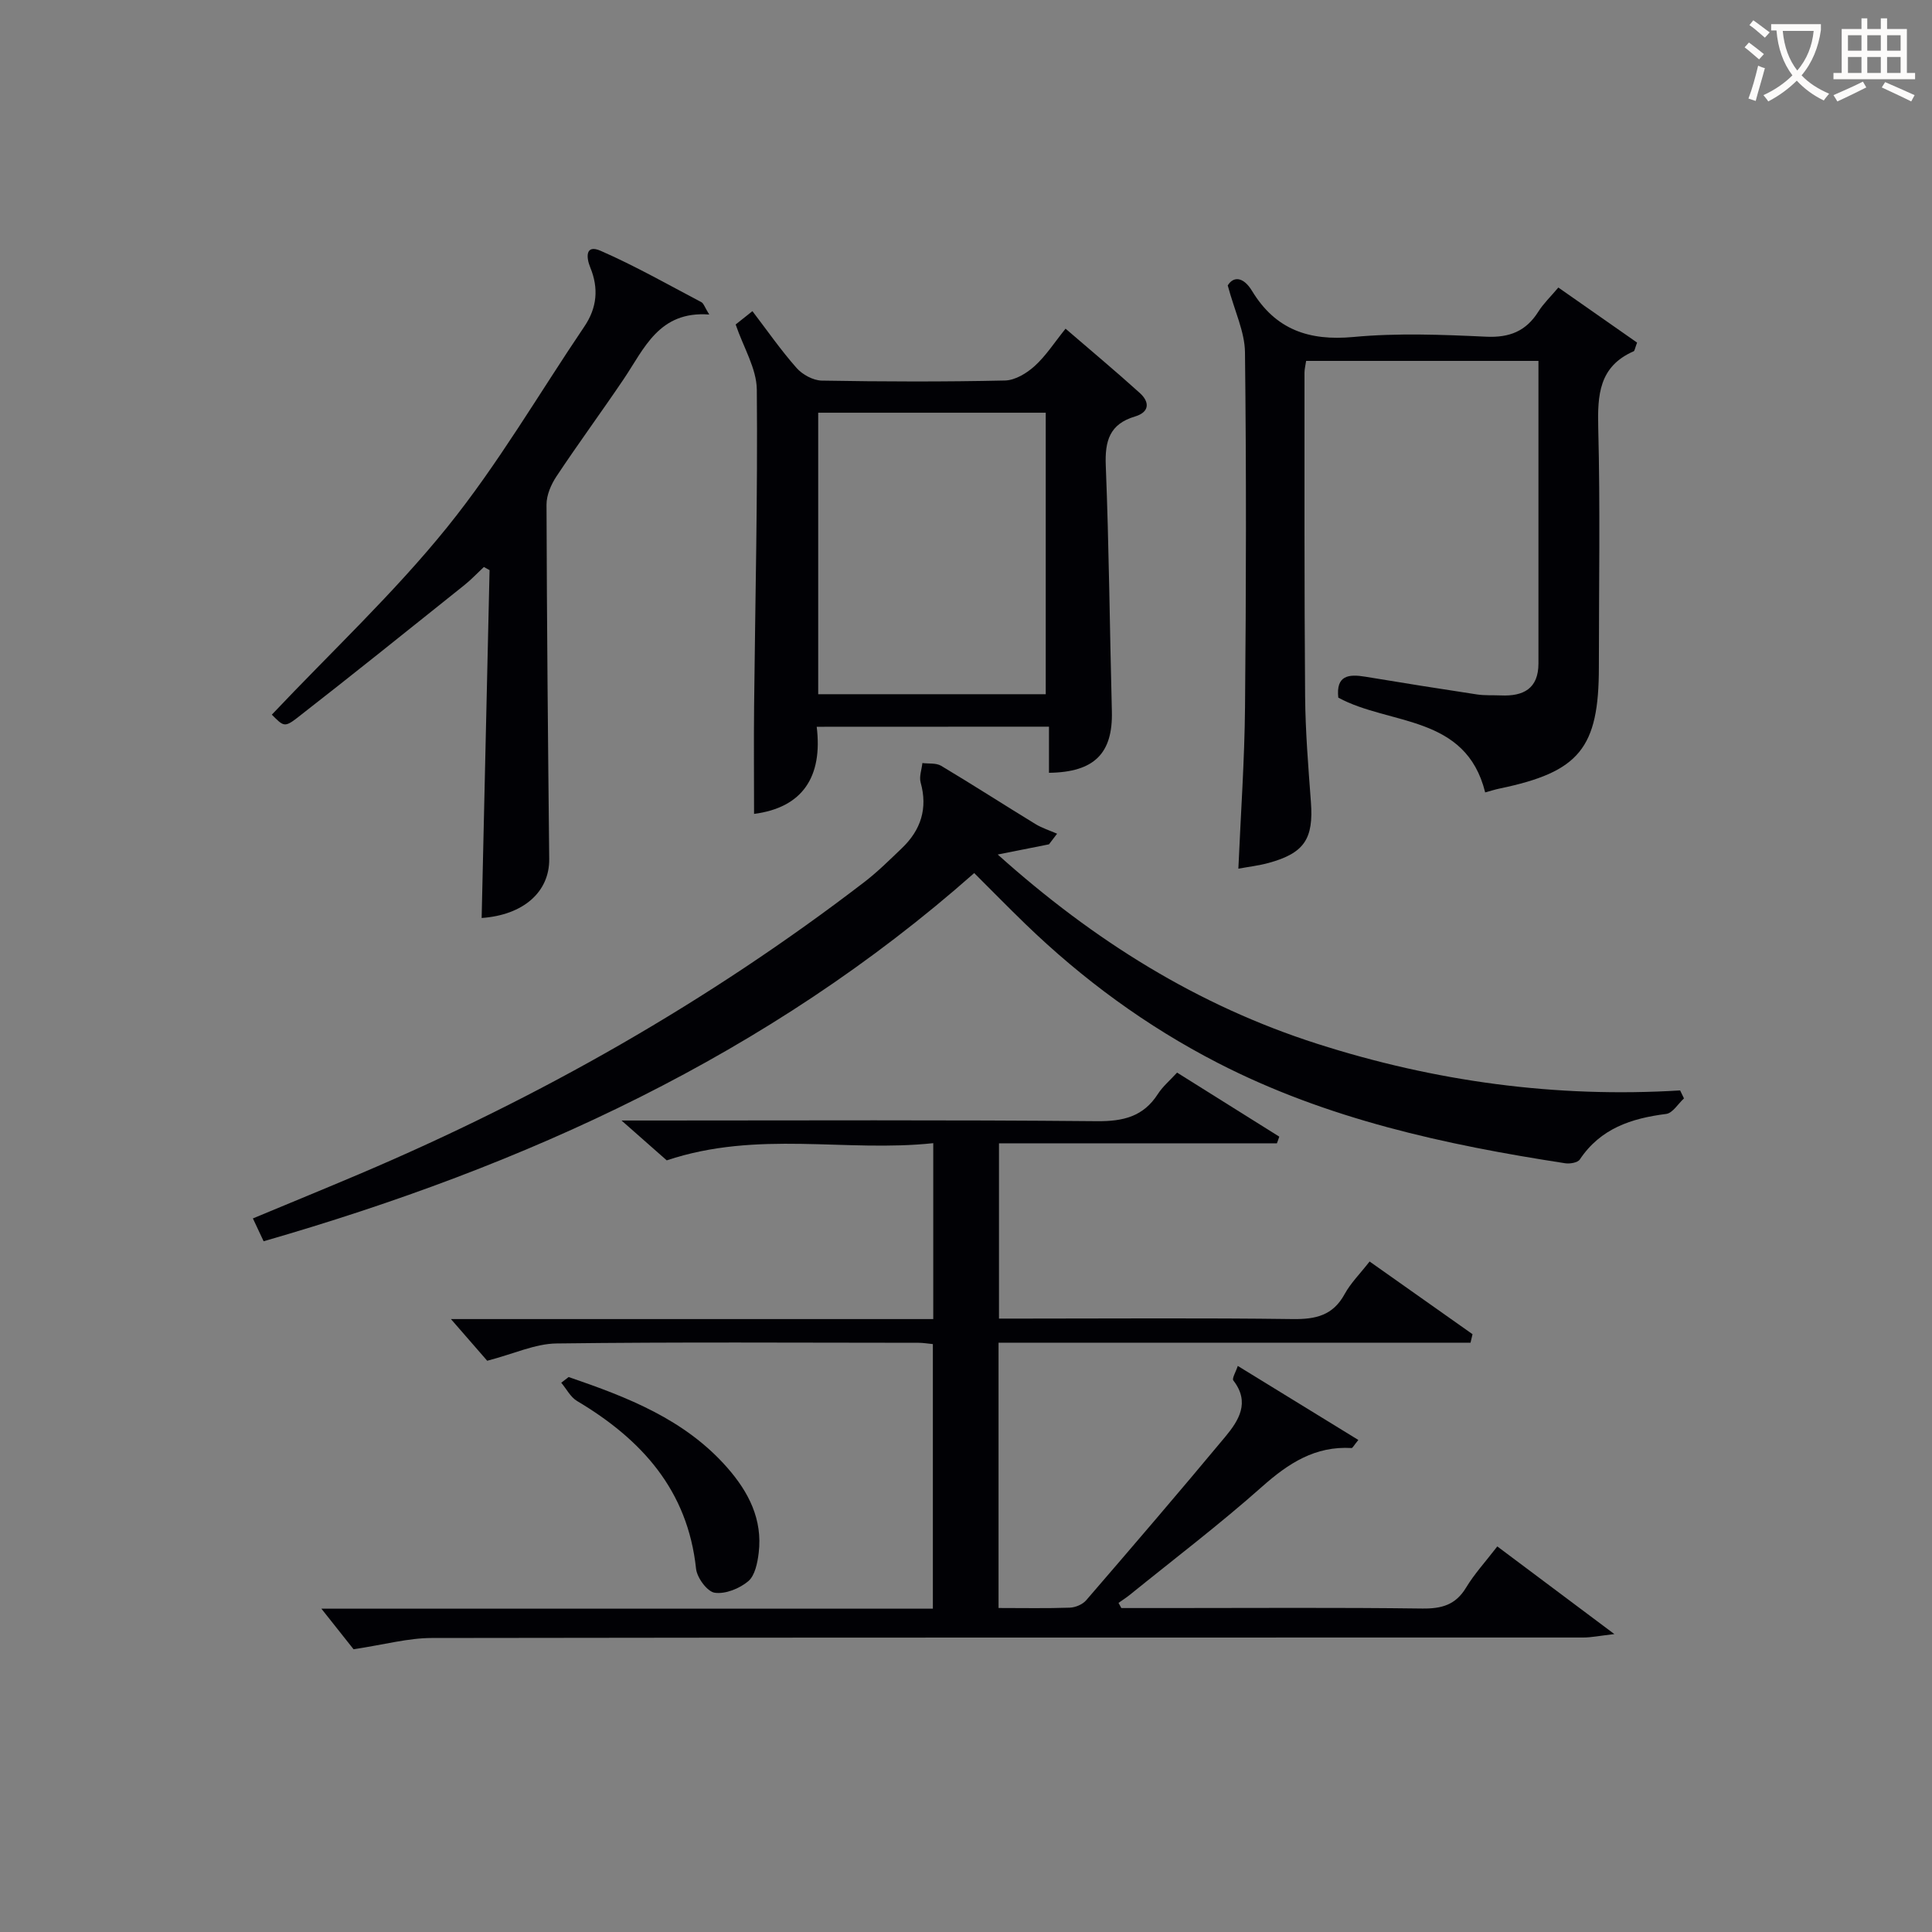
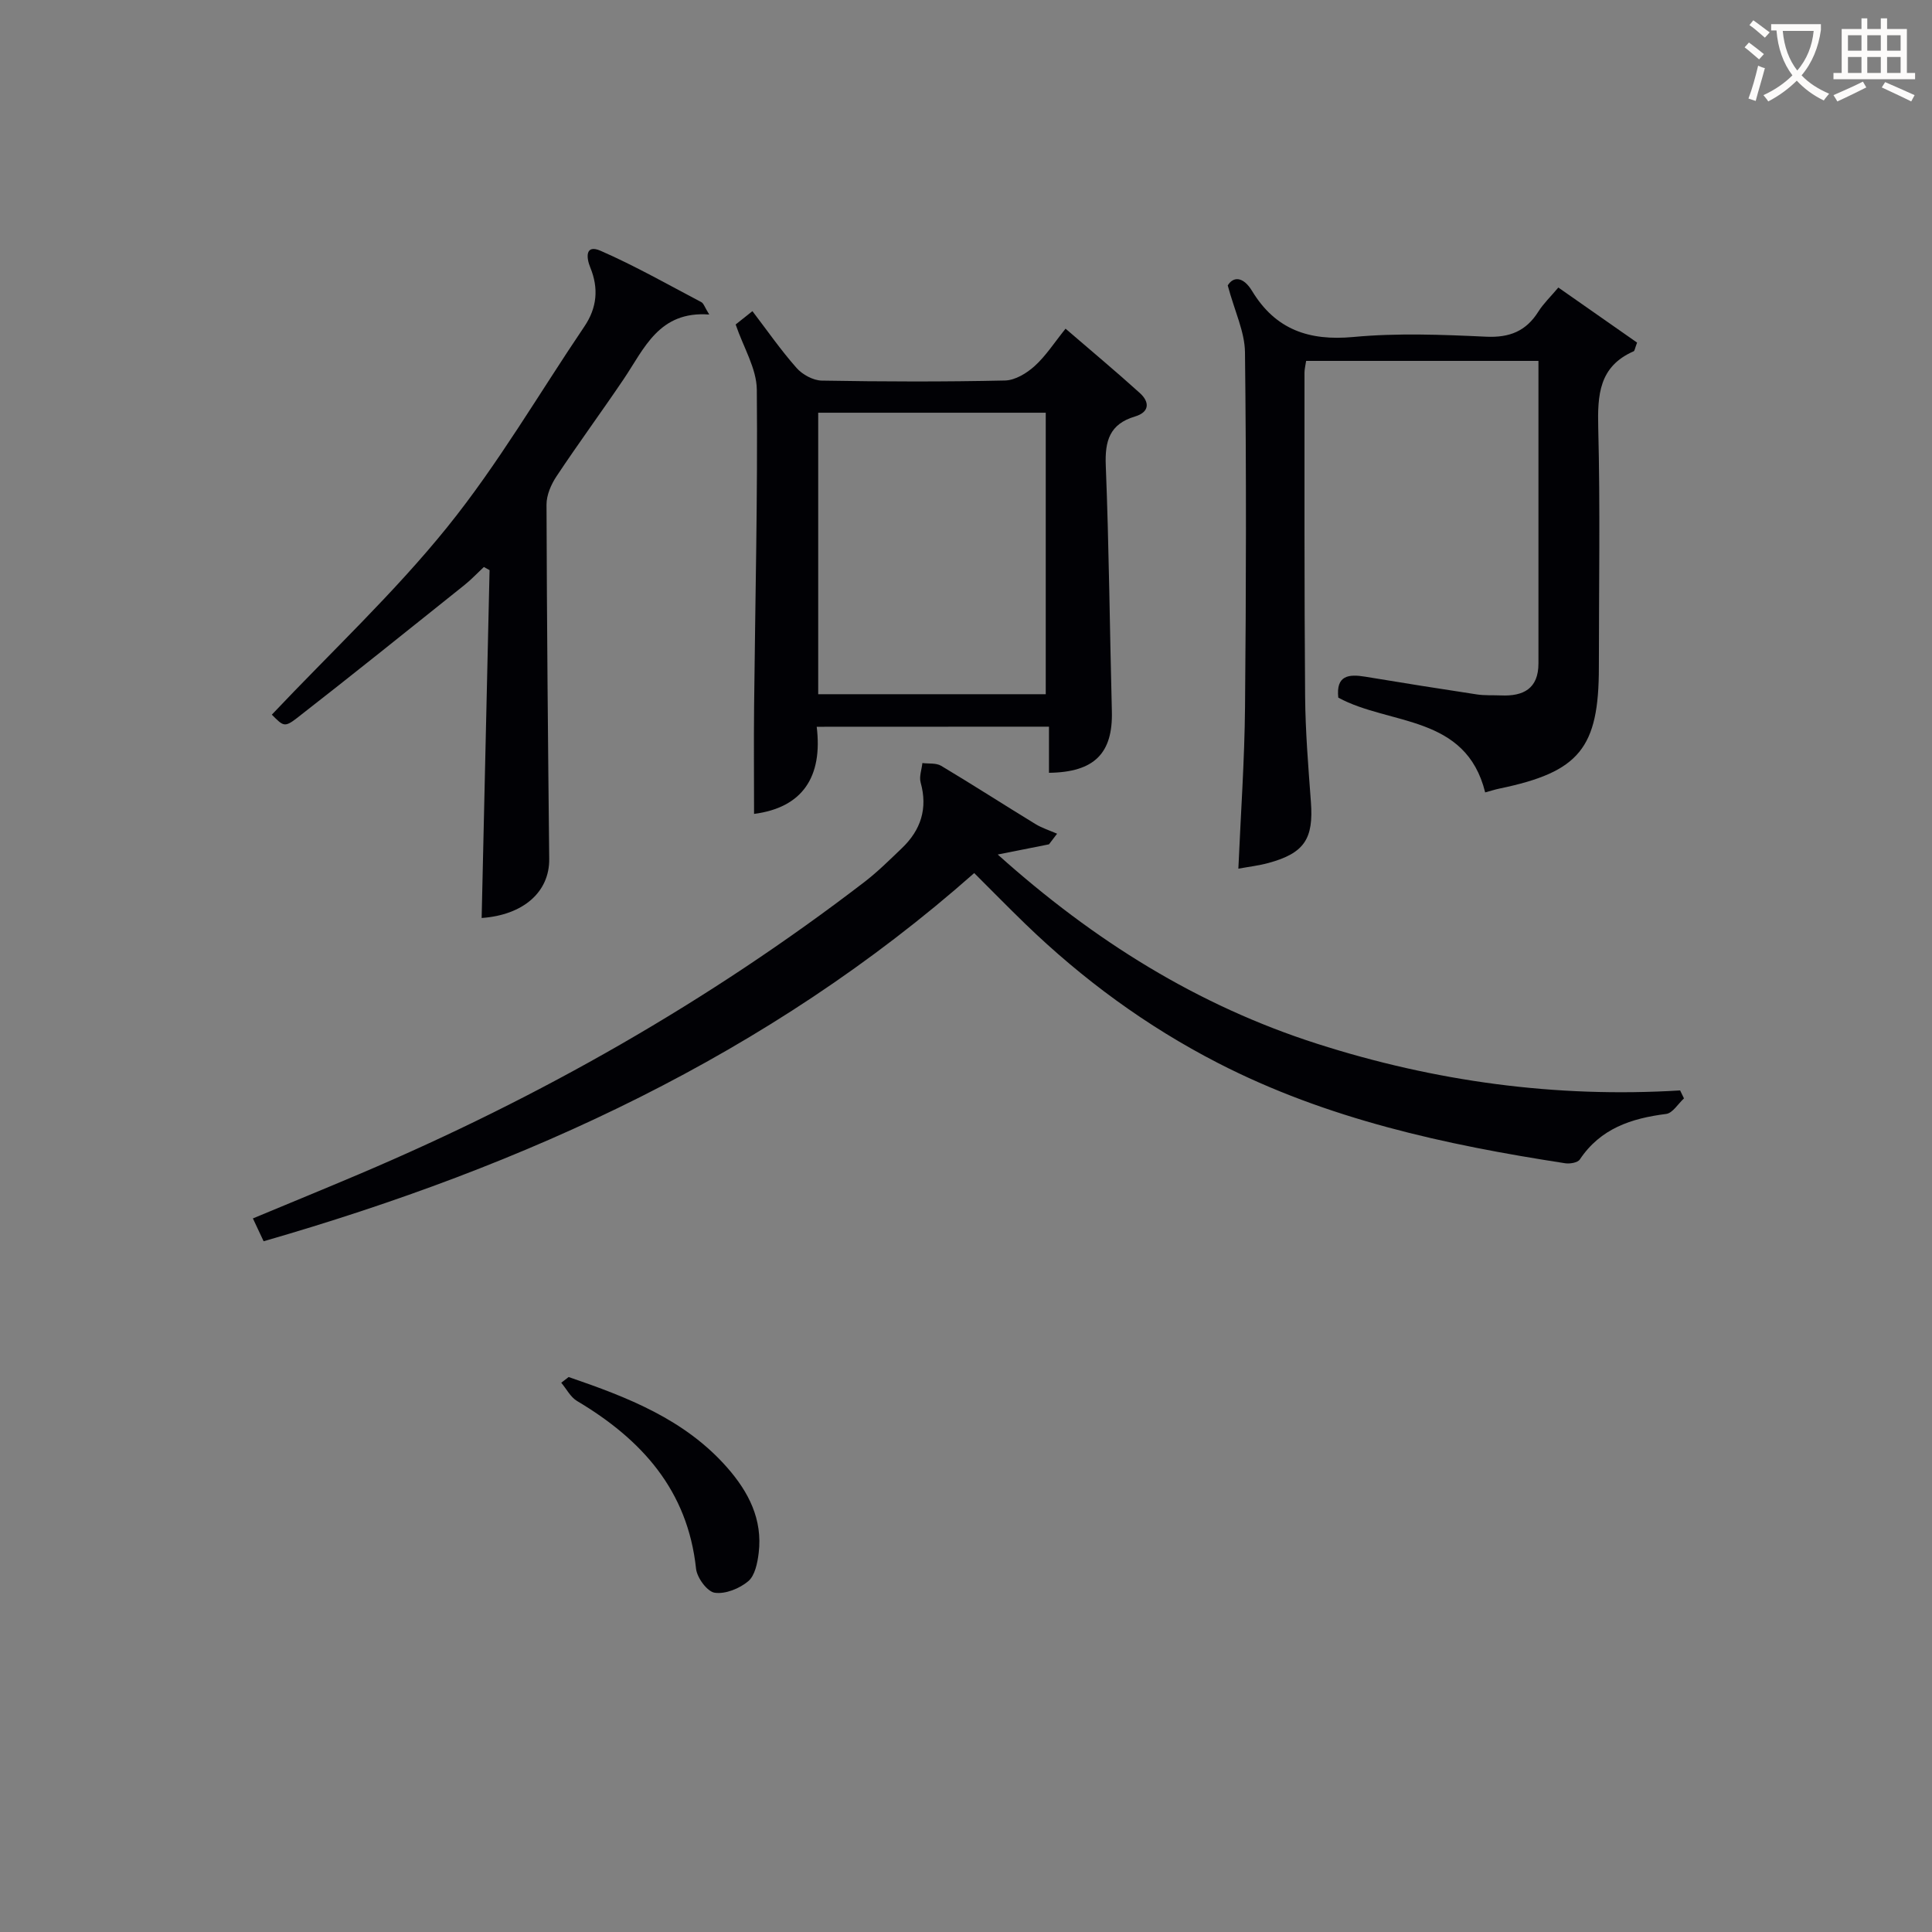
<svg xmlns="http://www.w3.org/2000/svg" enable-background="new 0 0 400 400" viewBox="0 0 400 400">
  <rect x="0" y="0" width="400" height="400" fill="#808080" stroke="none" />
  <g fill="#010105">
-     <path d="m264.37 236.71c-19.04 0-38.09 0-57.54 0v36.29h5.36c18.5 0 37-.15 55.49.1 4.73.06 8.3-.75 10.71-5.17 1.26-2.3 3.21-4.23 5.17-6.75 7.15 5.05 14.23 10.05 21.31 15.05-.14.59-.27 1.18-.41 1.76-16.15 0-32.3 0-48.45 0-16.32 0-32.63 0-49.27 0v54.93c5.14 0 9.94.1 14.74-.07 1.17-.04 2.65-.66 3.4-1.53 9.67-11.21 19.31-22.45 28.78-33.83 2.8-3.37 5.22-7.13 1.69-11.68-.32-.42.5-1.72.92-3.01 8.48 5.21 16.66 10.23 24.96 15.33-.98 1.21-1.2 1.68-1.39 1.67-7.54-.45-13.07 3.14-18.53 7.99-8.83 7.84-18.25 15-27.44 22.44-.73.59-1.53 1.09-2.29 1.63.19.36.39.71.58 1.07h9.79c17.5 0 35-.13 52.49.1 4.04.05 6.93-.74 9.1-4.34 1.7-2.82 3.98-5.3 6.46-8.52 7.71 5.78 15.32 11.47 24.24 18.15-3.13.36-4.78.71-6.44.71-79.49.02-158.98-.03-238.47.1-4.83.01-9.65 1.35-16.13 2.33-1.48-1.87-4.09-5.17-6.66-8.4h126.6c0-18.45 0-36.49 0-54.78-1.04-.1-2-.27-2.96-.27-25-.01-50-.18-74.99.14-4.4.06-8.78 2.14-14.32 3.58-1.83-2.1-4.61-5.3-7.51-8.63h99.86c0-12.16 0-23.9 0-36.42-18.11 1.94-36.32-2.74-55.18 3.56-2.15-1.9-5.2-4.58-9.36-8.25h6.41c30.66 0 61.33-.15 91.99.14 5.48.05 9.64-.94 12.66-5.65.97-1.51 2.42-2.73 3.96-4.41 7.09 4.44 14.12 8.85 21.16 13.26-.14.46-.32.92-.49 1.38z" />
    <path d="m348.65 227.41c-1.22 1.12-2.35 3.05-3.69 3.22-7.21.91-13.59 3-17.88 9.43-.44.66-2.05.93-3.03.78-24.86-3.83-49.29-9.13-71.91-20.77-14.77-7.6-27.99-17.3-39.9-28.82-3.45-3.34-6.82-6.78-10.54-10.49-42.67 37.73-92.87 60.59-147.12 76.23-.77-1.63-1.39-2.95-2.22-4.73 7.44-3.1 14.75-6.09 22.03-9.18 37.34-15.85 72.35-35.74 104.56-60.46 2.76-2.12 5.25-4.6 7.77-7.01 3.93-3.75 5.39-8.21 3.89-13.6-.34-1.22.22-2.68.36-4.03 1.31.17 2.84-.05 3.88.57 6.56 3.92 12.99 8.07 19.51 12.05 1.39.85 2.99 1.35 4.5 2.01-.56.73-1.12 1.47-1.68 2.2-3.14.62-6.28 1.25-10.61 2.11 20 17.93 41.44 31.26 66.07 39.16 24.41 7.83 49.48 11.26 75.21 9.68.26.55.53 1.1.8 1.65z" />
    <path d="m277.08 144.44c-.5-4.61 2.12-4.91 5.57-4.34 7.69 1.28 15.39 2.5 23.1 3.67 1.64.25 3.32.14 4.99.21 4.66.21 7.78-1.4 7.78-6.62.01-20.77 0-41.55 0-62.64-15.98 0-31.89 0-48.1 0-.13.91-.34 1.69-.34 2.46.01 22.32-.05 44.64.13 66.96.06 7.31.66 14.61 1.2 21.91.57 7.6-1.35 10.58-8.75 12.61-2.04.56-4.16.8-6.27 1.19.49-11.3 1.28-22.38 1.38-33.47.23-24.48.28-48.97-.01-73.45-.05-4.24-2.13-8.46-3.57-13.83 1.09-1.83 3.15-1.97 5.05 1.16 4.85 7.99 11.77 10.36 20.96 9.51 9.08-.85 18.32-.49 27.46-.06 4.88.23 8.29-1.14 10.85-5.21 1.05-1.66 2.52-3.06 4.13-4.97 5.6 3.91 11.05 7.73 16.3 11.4-.46 1.22-.5 1.71-.71 1.8-7.2 3.15-7.5 9.07-7.33 15.92.42 16.48.13 32.98.13 49.47 0 16.78-4.03 21.71-20.56 25.14-.95.2-1.88.5-2.98.8-4-16.16-19.8-13.85-30.41-19.62z" />
    <path d="m169.09 150.47c1.27 10.34-2.92 16.74-12.97 18.04 0-7.42-.07-14.93.01-22.45.23-21.79.76-43.59.56-65.38-.04-4.38-2.76-8.73-4.38-13.5.81-.64 1.96-1.56 3.47-2.76 3.05 3.99 5.87 8.06 9.13 11.75 1.21 1.38 3.43 2.59 5.21 2.63 12.65.22 25.31.26 37.96-.02 2.1-.05 4.5-1.51 6.14-3 2.31-2.09 4.05-4.82 6.39-7.73 5.21 4.49 10.39 8.81 15.39 13.33 2.06 1.87 2.01 3.95-1.01 4.85-5.26 1.56-6.26 5.06-6.05 10.17.67 16.95.82 33.91 1.26 50.87.22 8.66-3.58 12.61-13.02 12.73 0-3.03 0-6.09 0-9.55-16.18.02-31.87.02-48.09.02zm47.42-6.74c0-19.74 0-39.09 0-58.28-16 0-31.57 0-47.11 0v58.28z" />
    <path d="m56.28 147.96c12.39-13.1 25.33-25.2 36.34-38.85 10.49-13 18.97-27.61 28.36-41.5 2.63-3.88 3-7.92 1.23-12.23-.86-2.09-1.05-4.85 2.13-3.46 7.14 3.12 13.95 7 20.86 10.63.48.25.68 1.02 1.64 2.57-10.43-.78-13.43 7.04-17.74 13.41-4.56 6.75-9.39 13.32-13.89 20.1-1.12 1.68-2.06 3.87-2.06 5.83.07 24.46.3 48.92.56 73.38.07 6.82-5.34 11.61-13.99 12.22.55-24 1.09-48.01 1.64-72.02-.39-.22-.79-.44-1.18-.65-1.35 1.26-2.62 2.62-4.05 3.76-11.53 9.22-23.03 18.47-34.67 27.53-2.57 1.98-2.83 1.65-5.18-.72z" />
    <path d="m117.73 285.1c12.13 4.16 24.03 8.72 32.84 18.76 4.44 5.06 7.34 10.73 6.51 17.65-.25 2.06-.77 4.69-2.16 5.86-1.8 1.52-4.74 2.71-6.94 2.39-1.55-.22-3.67-3.1-3.87-4.97-1.73-16.27-11.27-26.78-24.64-34.73-1.36-.81-2.19-2.5-3.27-3.78.5-.4 1.02-.79 1.53-1.18z" />
  </g>
  <path d="m362.1 8.8c1.1.8 2.1 1.6 3.1 2.4l-1 1.1c-1.3-1.1-2.3-2-3-2.5zm1.9 4.8c.5.2.9.4 1.4.5-.6 2.3-1.3 4.5-1.9 6.8l-1.5-.5c.8-2.1 1.4-4.3 2-6.8zm-1-9.4c1.3.9 2.4 1.8 3.4 2.5l-1 1.1c-1.4-1.2-2.4-2.1-3.2-2.6zm3.7 2.2v-1.4h10.3v1.2c-.5 3.6-1.8 6.8-4 9.4 1.5 1.6 3.4 2.8 5.7 3.8-.3.4-.7.8-1.1 1.4-2.3-1.1-4.1-2.5-5.6-4.1-1.6 1.6-3.6 3.1-5.9 4.3-.3-.5-.7-.9-1-1.3 2.4-1.1 4.4-2.5 6-4.1-1.9-2.5-3-5.6-3.3-9.3h-1.1zm8.8 0h-6.4c.3 3.3 1.3 6 3 8.2 2-2.3 3.1-5.1 3.4-8.2z" fill="#fcfbfa" />
  <path d="m385.3 3.8h1.3v2.2h2.8v-2.2h1.3v2.2h4.1v9.1h1.7v1.3h-16.9v-1.3h1.7v-9.1h4.1v-2.2zm.4 13.1.7 1.2c-1.8.9-3.8 1.9-6 2.9-.2-.4-.5-.8-.8-1.3 2.3-1 4.3-1.9 6.1-2.8zm-3.1-6.4h2.8v-3.2h-2.8zm0 4.6h2.8v-3.3h-2.8zm4-4.6h2.8v-3.2h-2.8zm0 4.6h2.8v-3.3h-2.8zm3.7 1.9c2.1.9 4.1 1.8 6.1 2.7l-.7 1.3c-2.2-1.1-4.2-2-6.1-2.9zm3.2-9.7h-2.8v3.2h2.8zm-2.8 7.8h2.8v-3.3h-2.8z" fill="#fcfbfa" />
</svg>